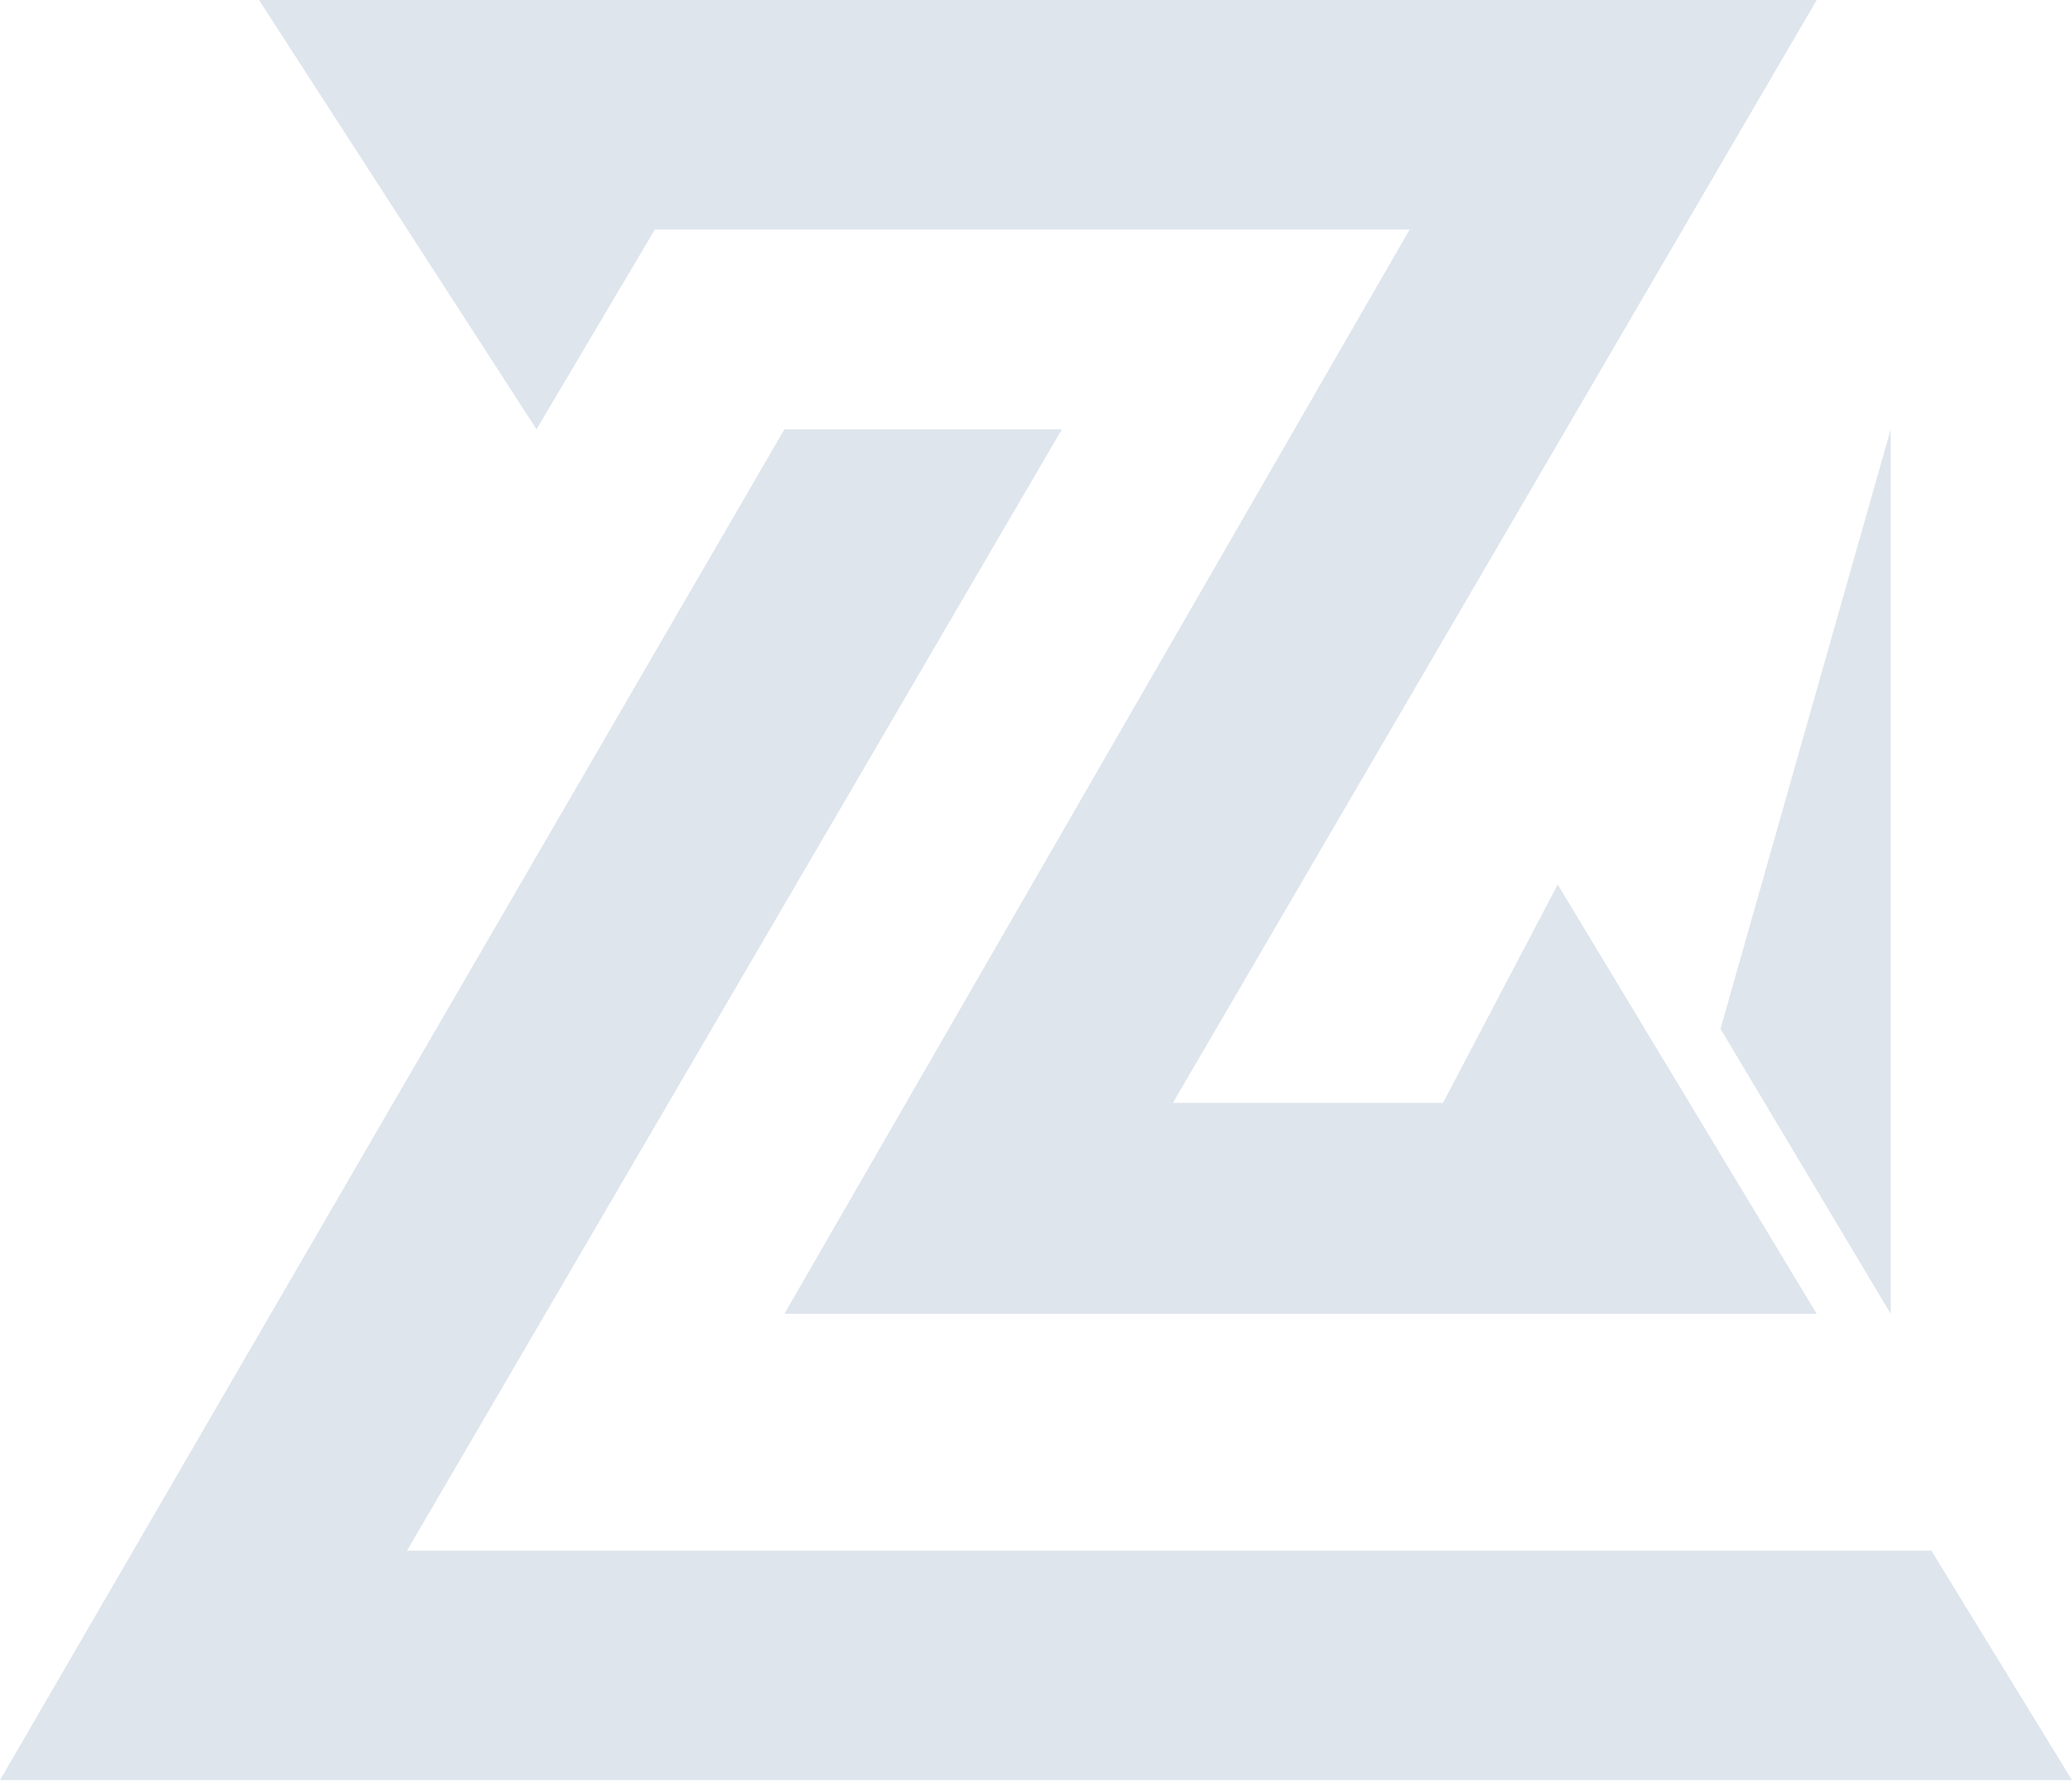
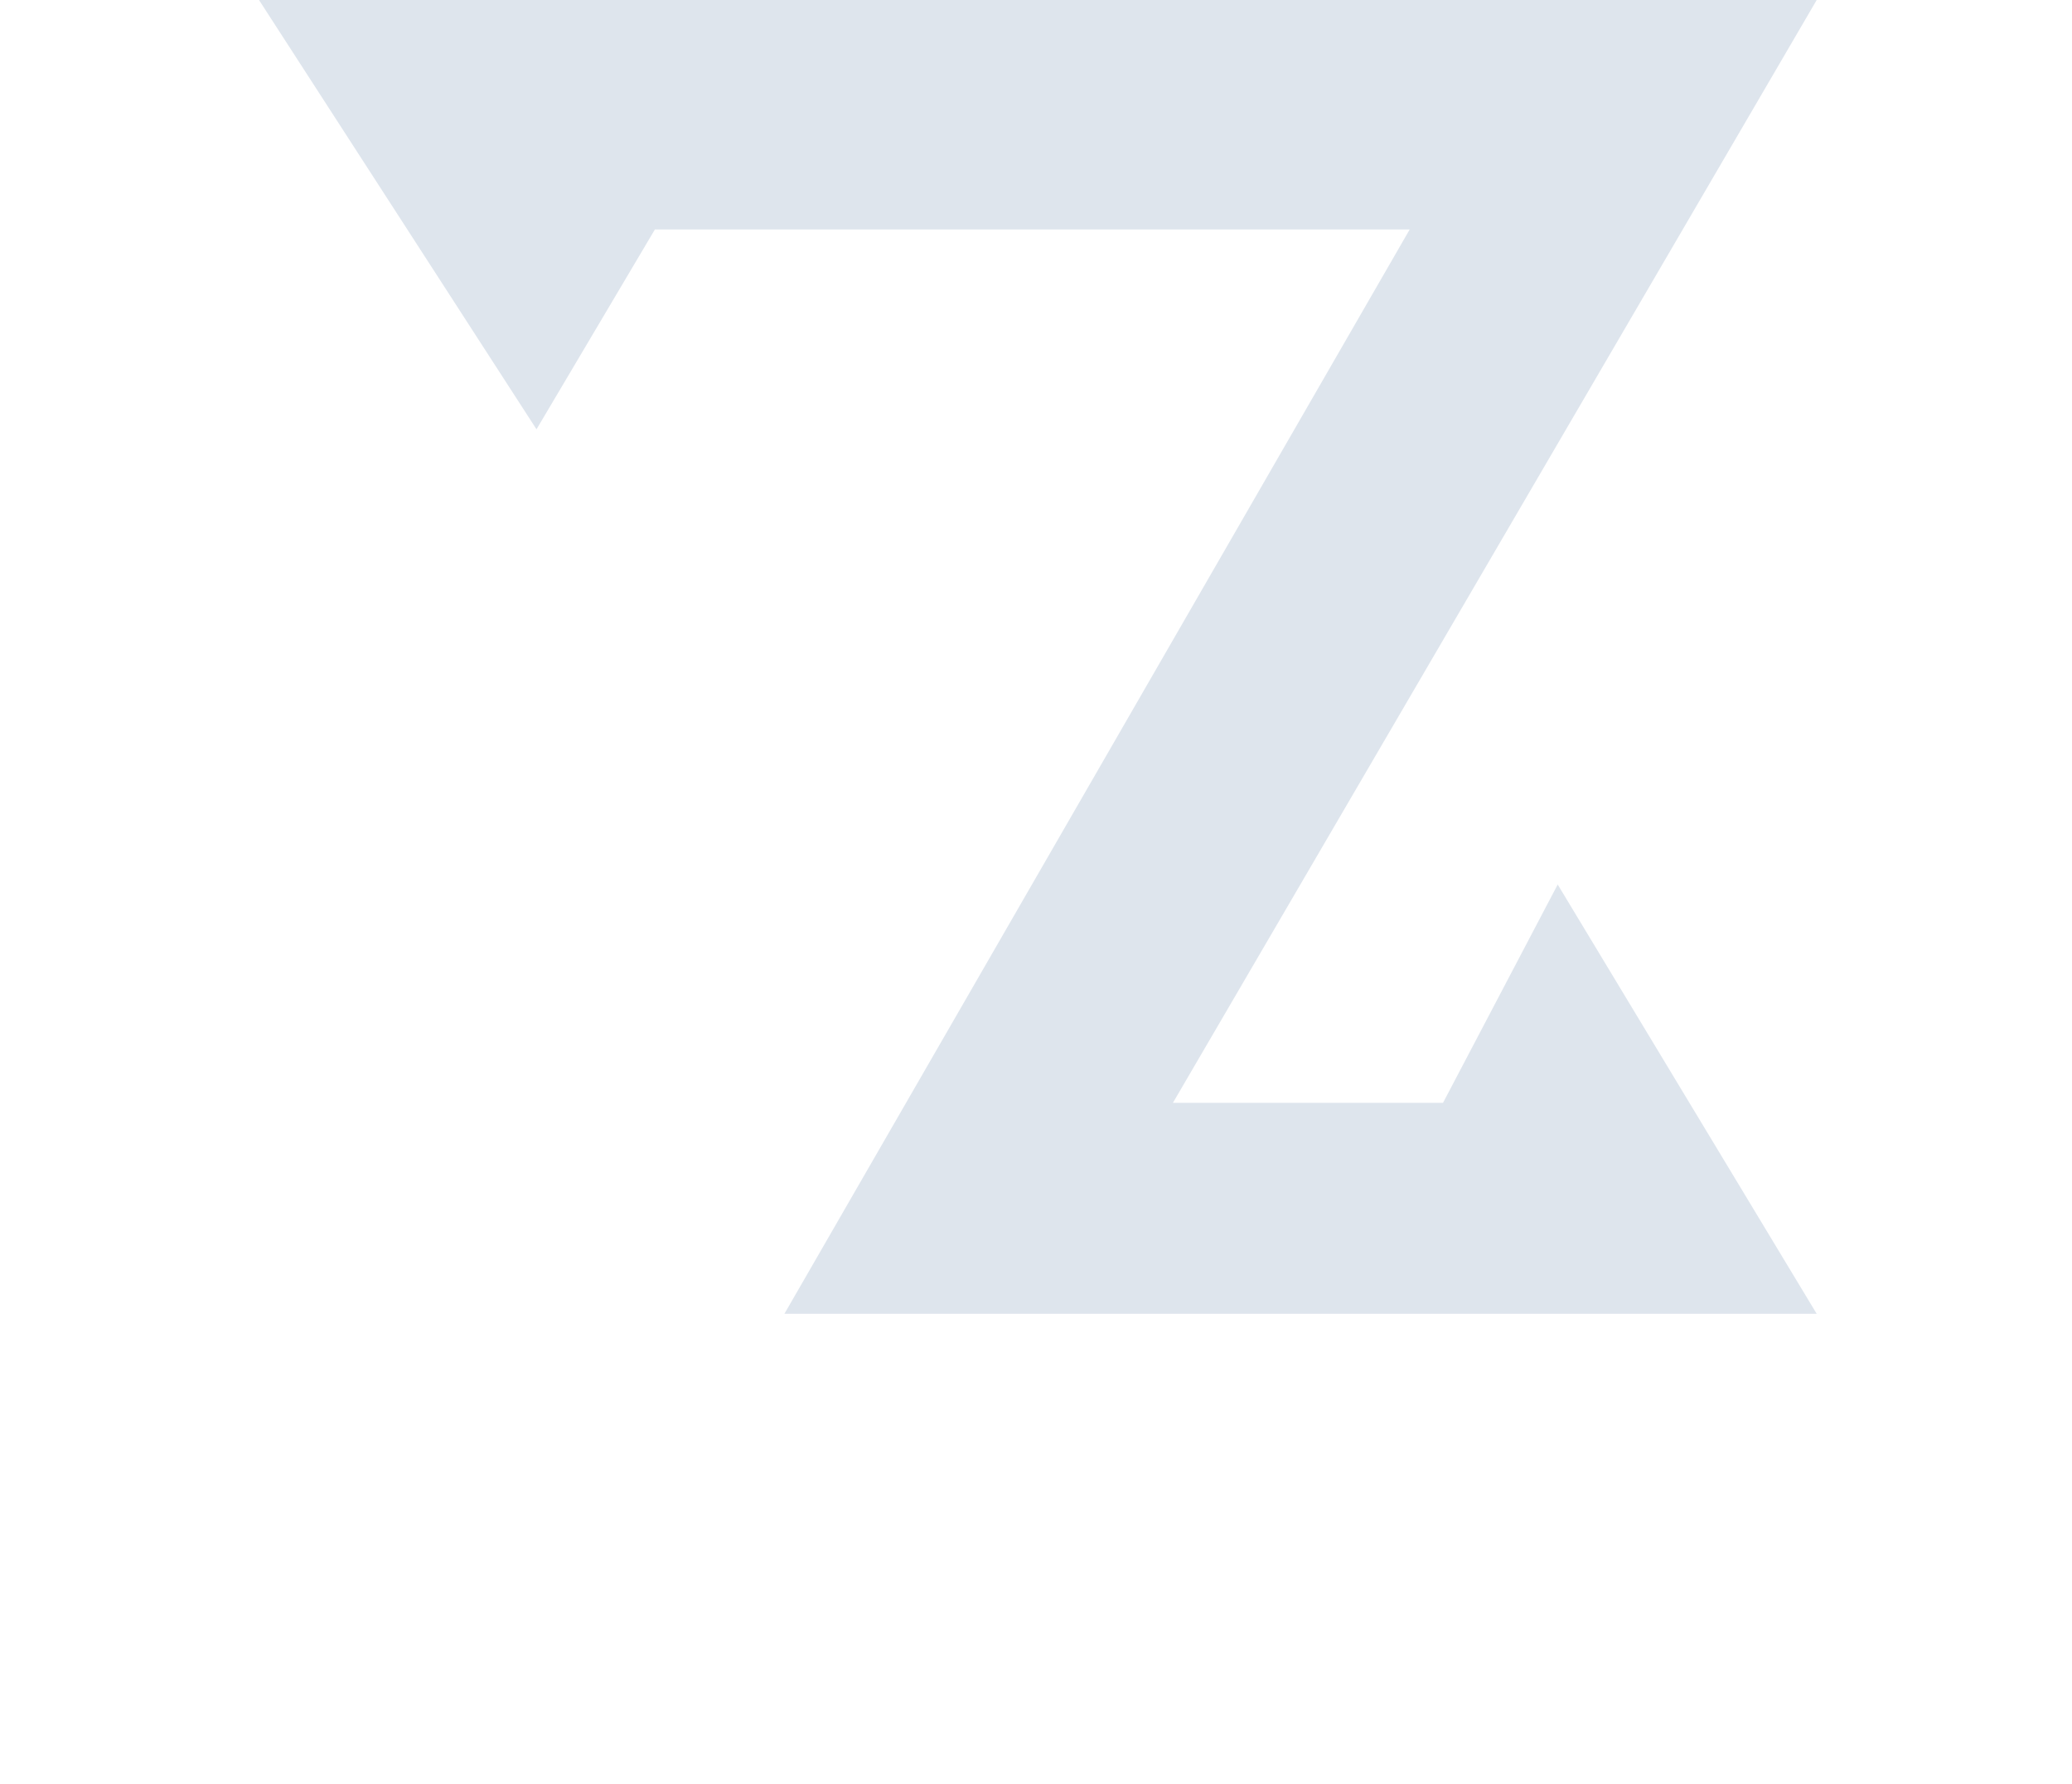
<svg xmlns="http://www.w3.org/2000/svg" width="280" height="241" viewBox="0 0 280 241" fill="none">
-   <path d="M143.5 58H106L0 240.5H280L261 209.5H55L143.5 58Z" fill="#DEE5ED" />
  <path d="M88.5 31L72.5 58L35 0H245.5L158.5 149H195L210.5 119.5L245.5 177.5H106L190.5 31H88.5Z" fill="#DEE5ED" />
-   <path d="M255.5 58L232.5 139L255.5 177.5V58Z" fill="#DEE5ED" />
</svg>